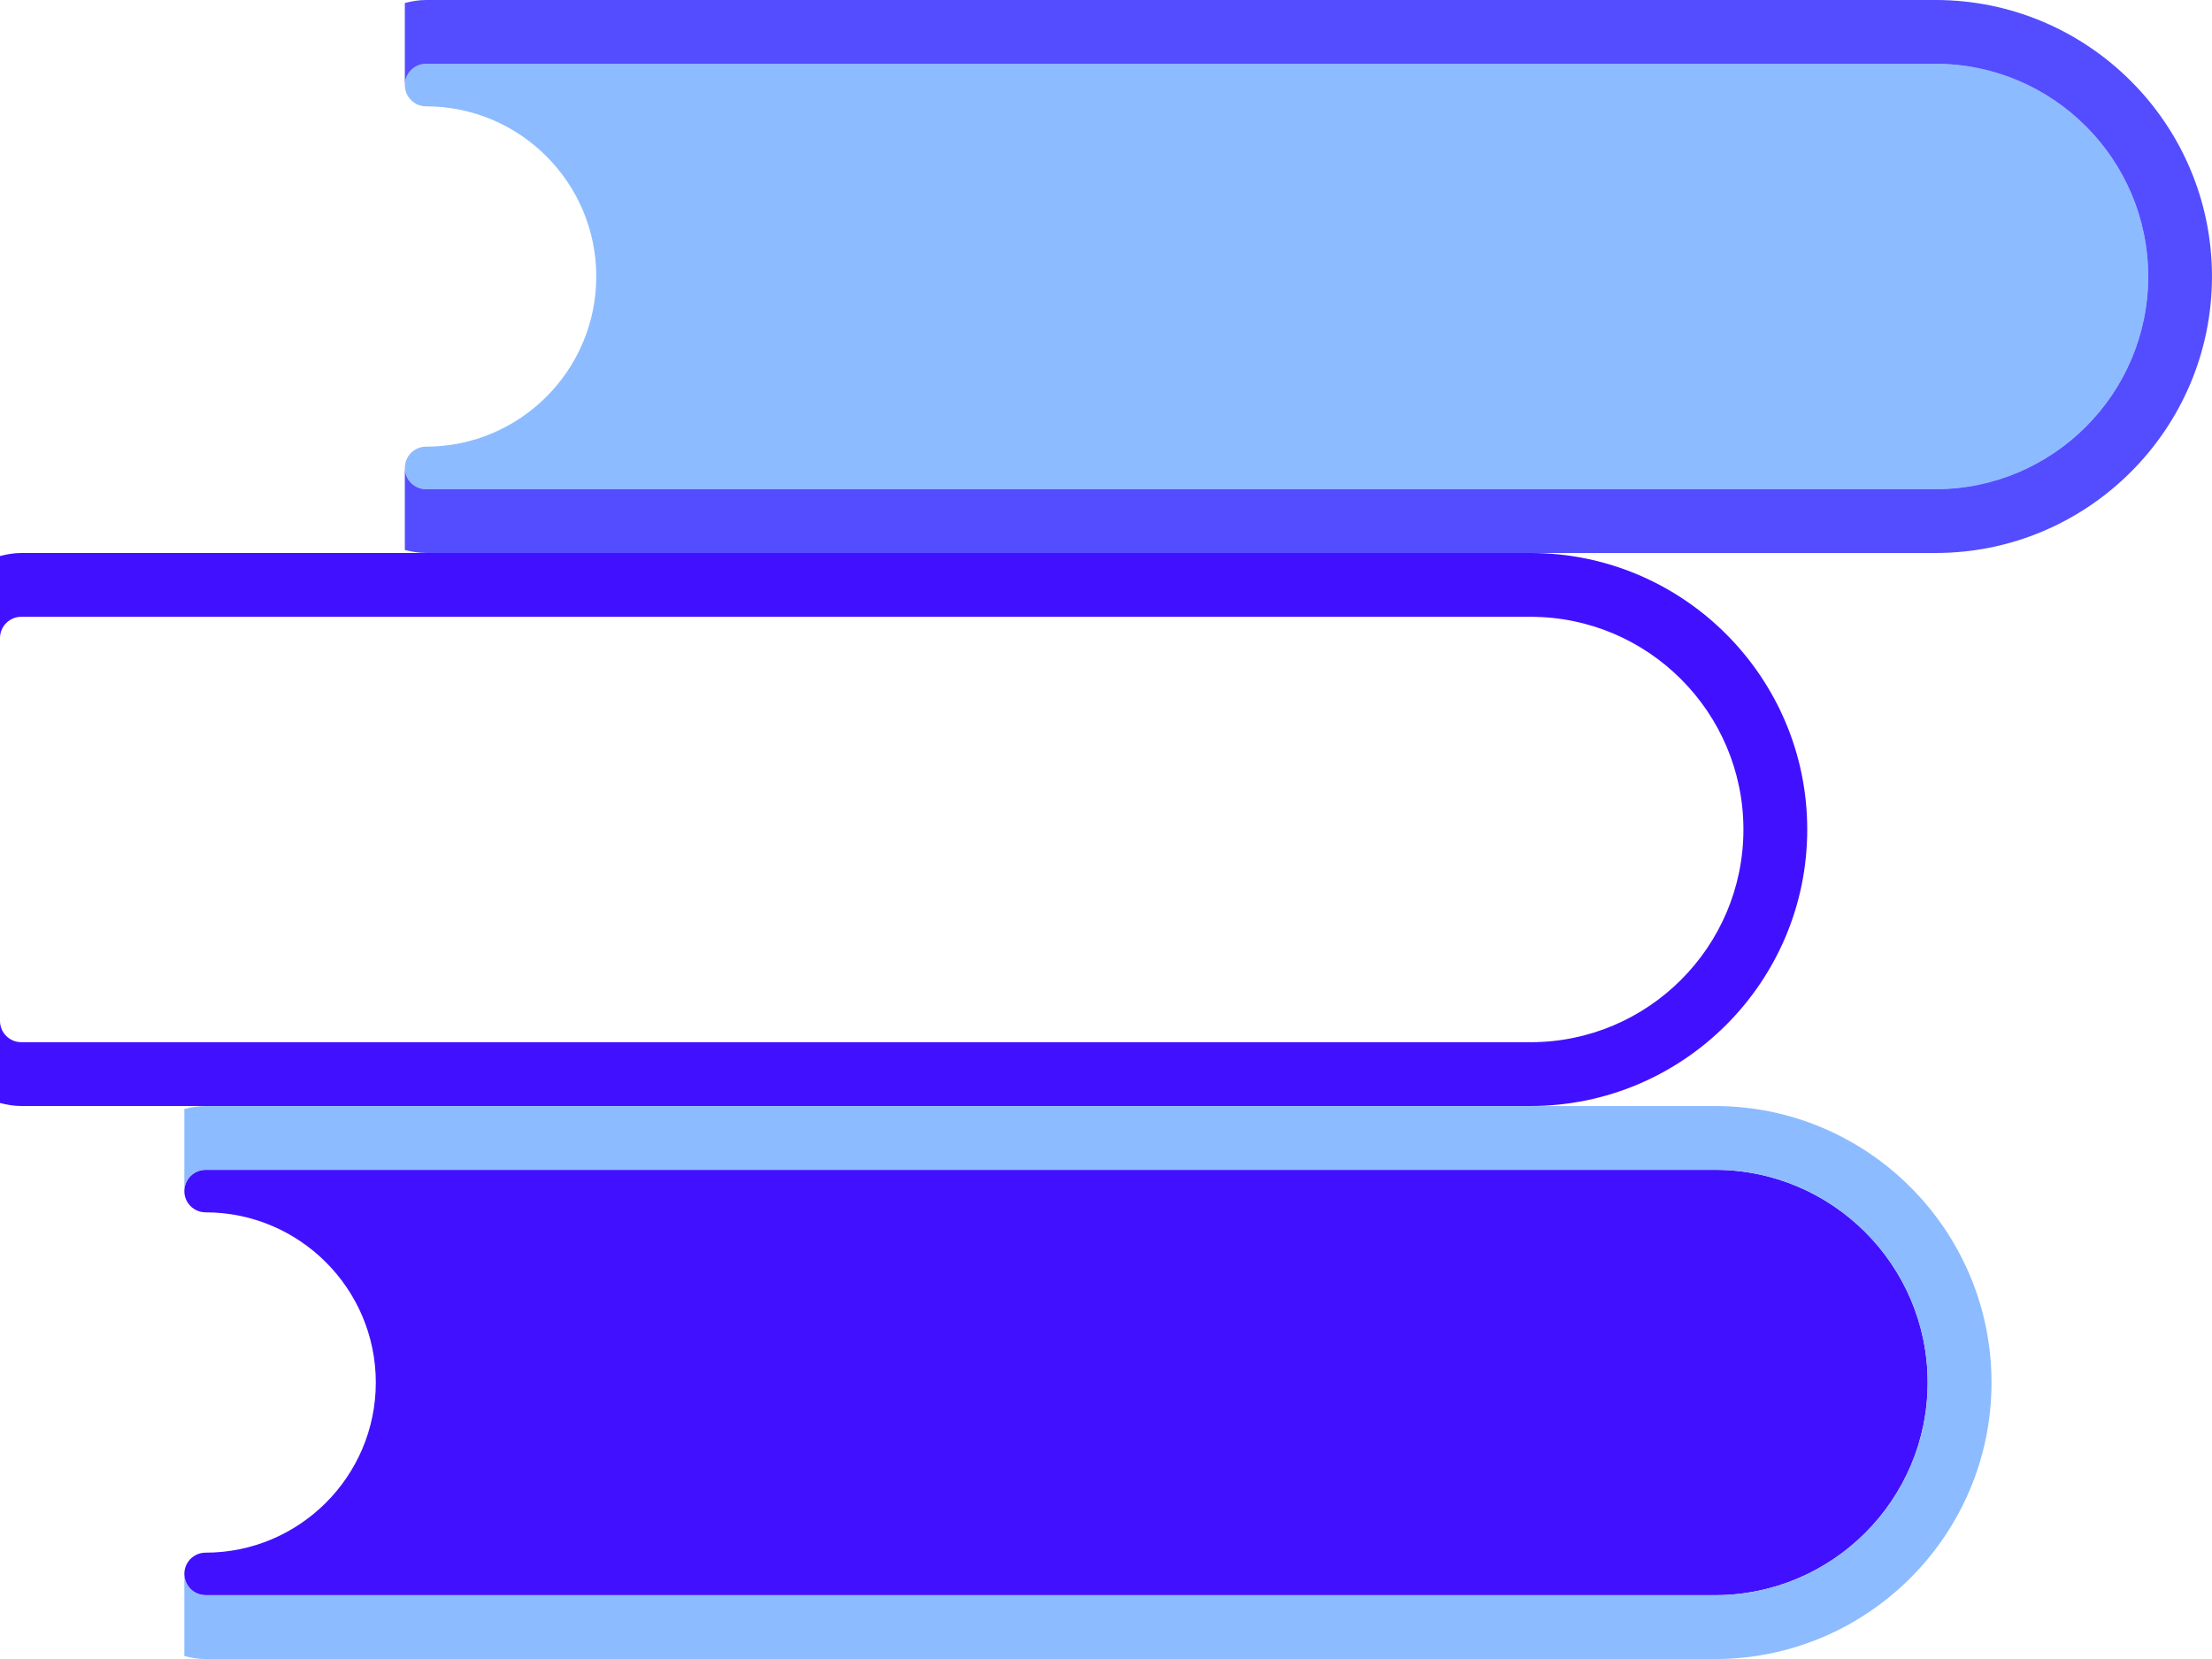
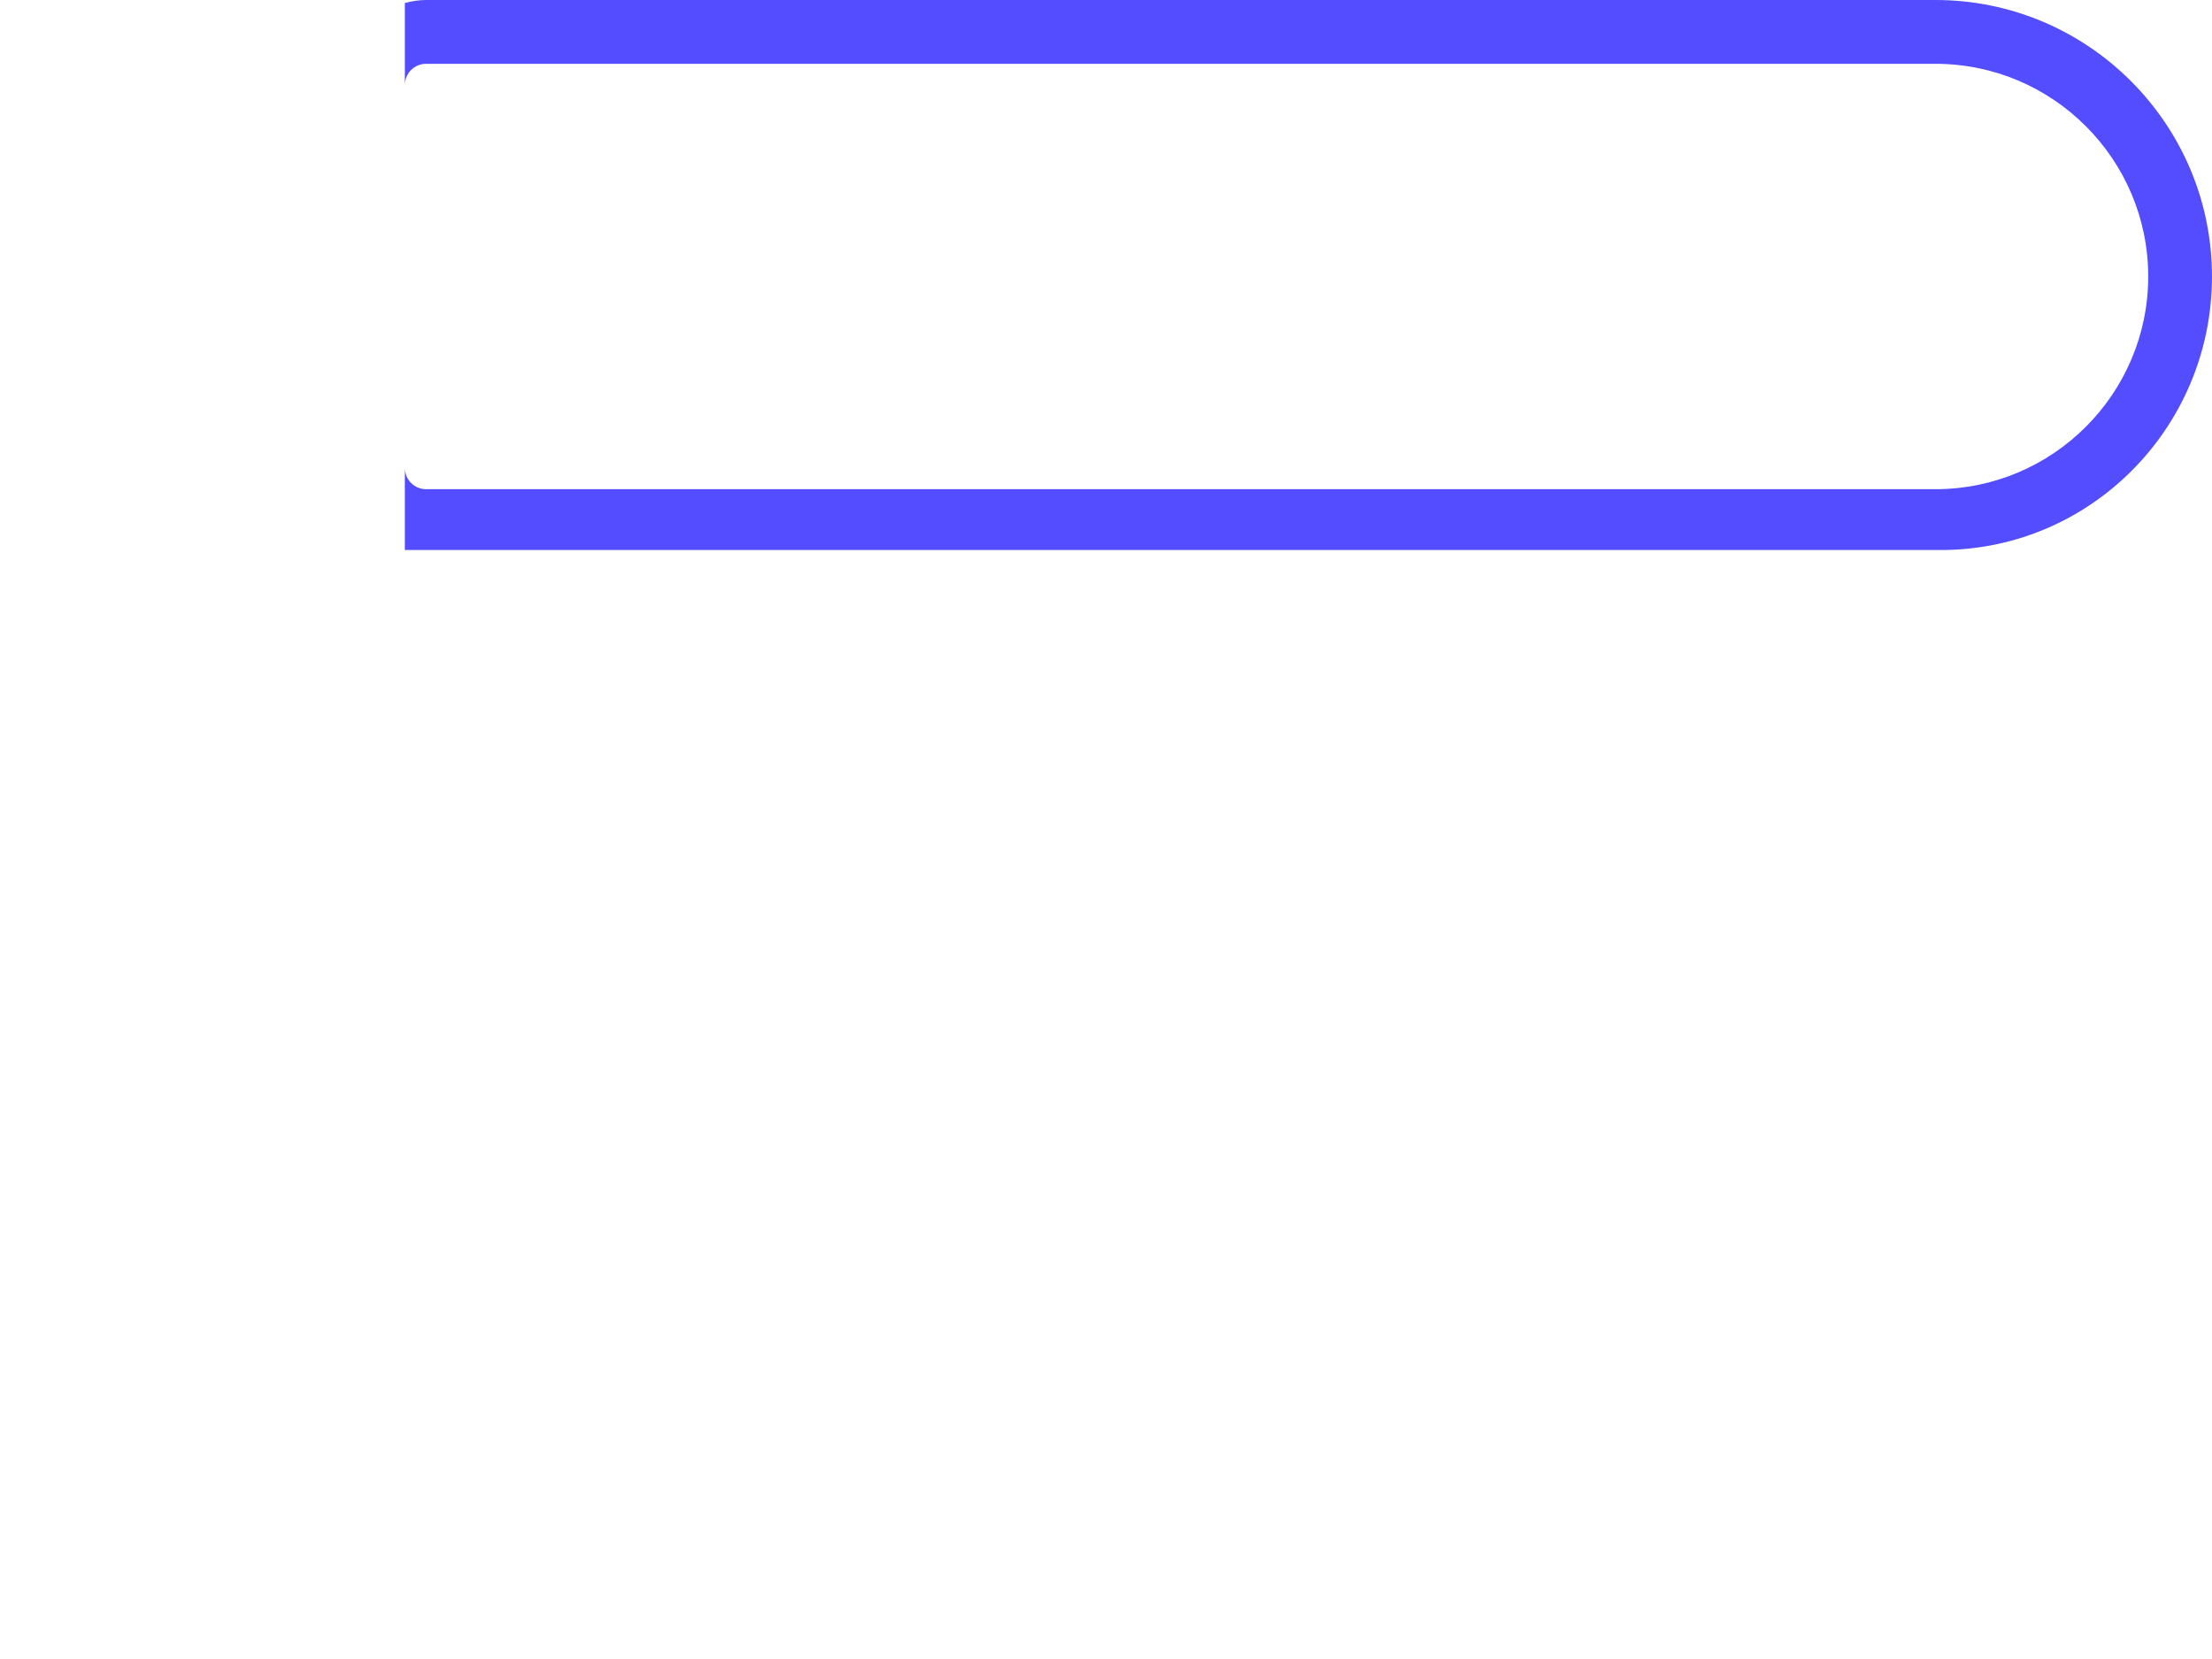
<svg xmlns="http://www.w3.org/2000/svg" width="264" height="198" viewBox="0 0 264 198" fill="none">
  <g clip-path="url(#clip0_327_61890)" filter="url(#filter0_i_327_61890)">
    <g filter="url(#filter1_i_327_61890)">
-       <path d="M24.539 185.308C23.13 185.308 22 186.445 22 187.846C22 189.247 23.134 190.384 24.539 190.384H204.68C218.684 190.384 230.063 179 230.063 165.004C230.063 151.007 218.68 139.615 204.68 139.615H24.539C23.13 139.615 22 140.752 22 142.154C22 143.555 23.134 144.692 24.539 144.692C35.736 144.692 44.852 153.802 44.852 165C44.852 176.198 35.736 185.308 24.539 185.308Z" fill="#4111FF" />
-     </g>
-     <path d="M204.68 190.385H24.539C23.13 190.385 22 189.251 22 187.846V197.643C22.808 197.853 23.654 198.004 24.539 198.004H204.68C222.881 198.004 237.684 183.2 237.684 165.004C237.684 146.808 222.881 132.004 204.68 132.004H24.539C23.654 132.004 22.808 132.151 22 132.361V142.154C22 140.753 23.134 139.615 24.539 139.615H204.68C218.684 139.615 230.063 151.004 230.063 165.004C230.063 179.004 218.68 190.385 204.68 190.385Z" fill="#8DBBFF" />
+       </g>
    <path d="M2.543 119.304C1.138 119.304 0 120.445 0 121.846C0 123.247 1.138 124.384 2.543 124.384H182.68C196.684 124.384 208.075 113 208.075 99C208.075 84.999 196.688 73.615 182.68 73.615H2.543C1.138 73.615 0 74.752 0 76.154C0 77.555 1.138 78.696 2.543 78.696C13.74 78.696 22.852 87.806 22.852 99.004C22.852 110.202 13.74 119.311 2.543 119.311V119.304Z" fill="white" />
-     <path d="M182.68 124.385H2.543C1.138 124.385 0 123.247 0 121.846V131.639C0.819 131.853 1.658 132 2.543 132H182.68C200.885 132 215.692 117.192 215.692 99C215.692 80.808 200.881 66 182.68 66H2.543C1.658 66 0.819 66.151 0 66.361V76.154C0 74.753 1.138 73.615 2.543 73.615H182.68C196.684 73.615 208.075 85.004 208.075 99C208.075 112.996 196.688 124.385 182.68 124.385Z" fill="#4111FF" />
-     <path d="M50.855 53.307C49.45 53.307 48.316 54.445 48.316 55.846C48.316 57.247 49.454 58.385 50.855 58.385H230.993C244.989 58.385 256.387 46.996 256.387 33C256.387 19.003 244.989 7.615 230.993 7.615H50.855C49.45 7.615 48.316 8.749 48.316 10.154C48.316 11.559 49.454 12.692 50.855 12.692C62.052 12.692 71.164 21.802 71.164 33C71.164 44.198 62.052 53.307 50.855 53.307Z" fill="#8DBBFF" />
-     <path d="M230.997 58.385H50.855C49.45 58.385 48.316 57.247 48.316 55.846V65.639C49.136 65.849 49.974 66 50.855 66H230.993C249.193 66 263.997 51.196 263.997 33C263.997 14.804 249.197 0 230.997 0H50.855C49.97 0 49.132 0.147 48.316 0.361V10.154C48.316 8.749 49.454 7.615 50.855 7.615H230.993C244.989 7.615 256.387 19 256.387 33C256.387 47 244.989 58.385 230.993 58.385H230.997Z" fill="#534DFF" />
+     <path d="M230.997 58.385H50.855C49.45 58.385 48.316 57.247 48.316 55.846V65.639H230.993C249.193 66 263.997 51.196 263.997 33C263.997 14.804 249.197 0 230.997 0H50.855C49.97 0 49.132 0.147 48.316 0.361V10.154C48.316 8.749 49.454 7.615 50.855 7.615H230.993C244.989 7.615 256.387 19 256.387 33C256.387 47 244.989 58.385 230.993 58.385H230.997Z" fill="#534DFF" />
  </g>
  <defs>
    <filter id="filter0_i_327_61890" x="0" y="0" width="264" height="198" filterUnits="userSpaceOnUse" color-interpolation-filters="sRGB">
      <feFlood flood-opacity="0" result="BackgroundImageFix" />
      <feBlend mode="normal" in="SourceGraphic" in2="BackgroundImageFix" result="shape" />
      <feColorMatrix in="SourceAlpha" type="matrix" values="0 0 0 0 0 0 0 0 0 0 0 0 0 0 0 0 0 0 127 0" result="hardAlpha" />
      <feOffset />
      <feGaussianBlur stdDeviation="17" />
      <feComposite in2="hardAlpha" operator="arithmetic" k2="-1" k3="1" />
      <feColorMatrix type="matrix" values="0 0 0 0 0 0 0 0 0 0.4 0 0 0 0 1 0 0 0 0.6 0" />
      <feBlend mode="normal" in2="shape" result="effect1_innerShadow_327_61890" />
    </filter>
    <filter id="filter1_i_327_61890" x="22" y="139.615" width="208.062" height="50.77" filterUnits="userSpaceOnUse" color-interpolation-filters="sRGB">
      <feFlood flood-opacity="0" result="BackgroundImageFix" />
      <feBlend mode="normal" in="SourceGraphic" in2="BackgroundImageFix" result="shape" />
      <feColorMatrix in="SourceAlpha" type="matrix" values="0 0 0 0 0 0 0 0 0 0 0 0 0 0 0 0 0 0 127 0" result="hardAlpha" />
      <feOffset />
      <feGaussianBlur stdDeviation="10" />
      <feComposite in2="hardAlpha" operator="arithmetic" k2="-1" k3="1" />
      <feColorMatrix type="matrix" values="0 0 0 0 0 0 0 0 0 0.087 0 0 0 0 0.395 0 0 0 1 0" />
      <feBlend mode="normal" in2="shape" result="effect1_innerShadow_327_61890" />
    </filter>
    <clipPath id="clip0_327_61890">
      <rect width="264" height="198" fill="white" />
    </clipPath>
  </defs>
</svg>